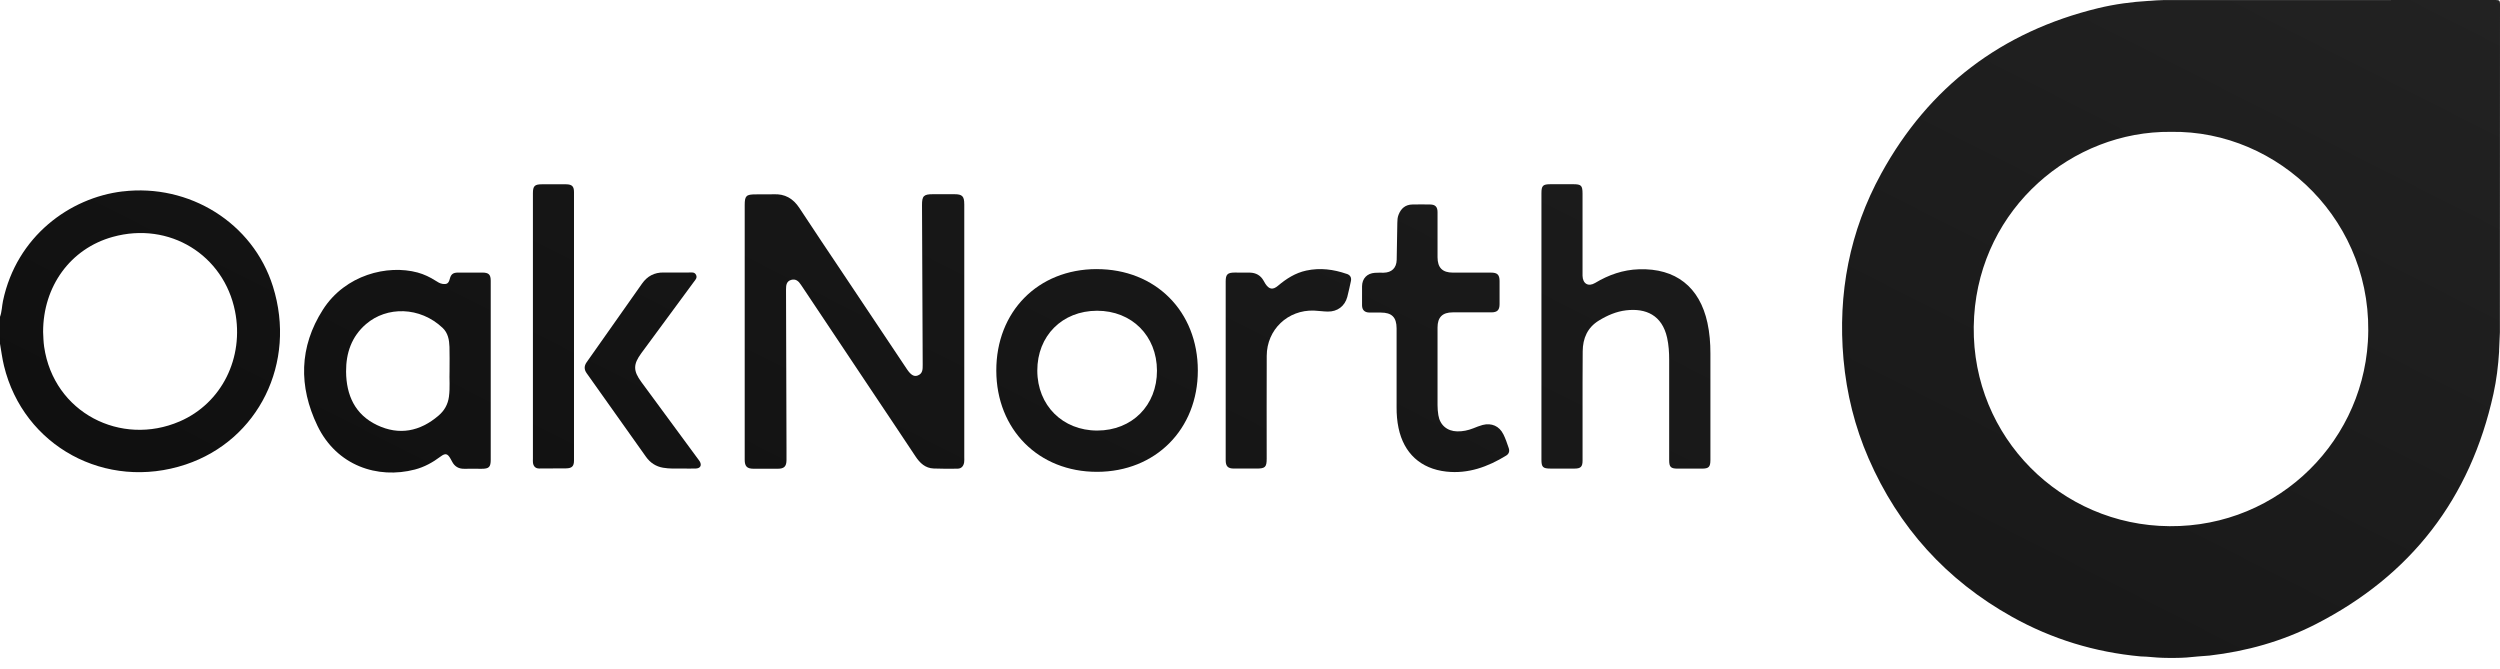
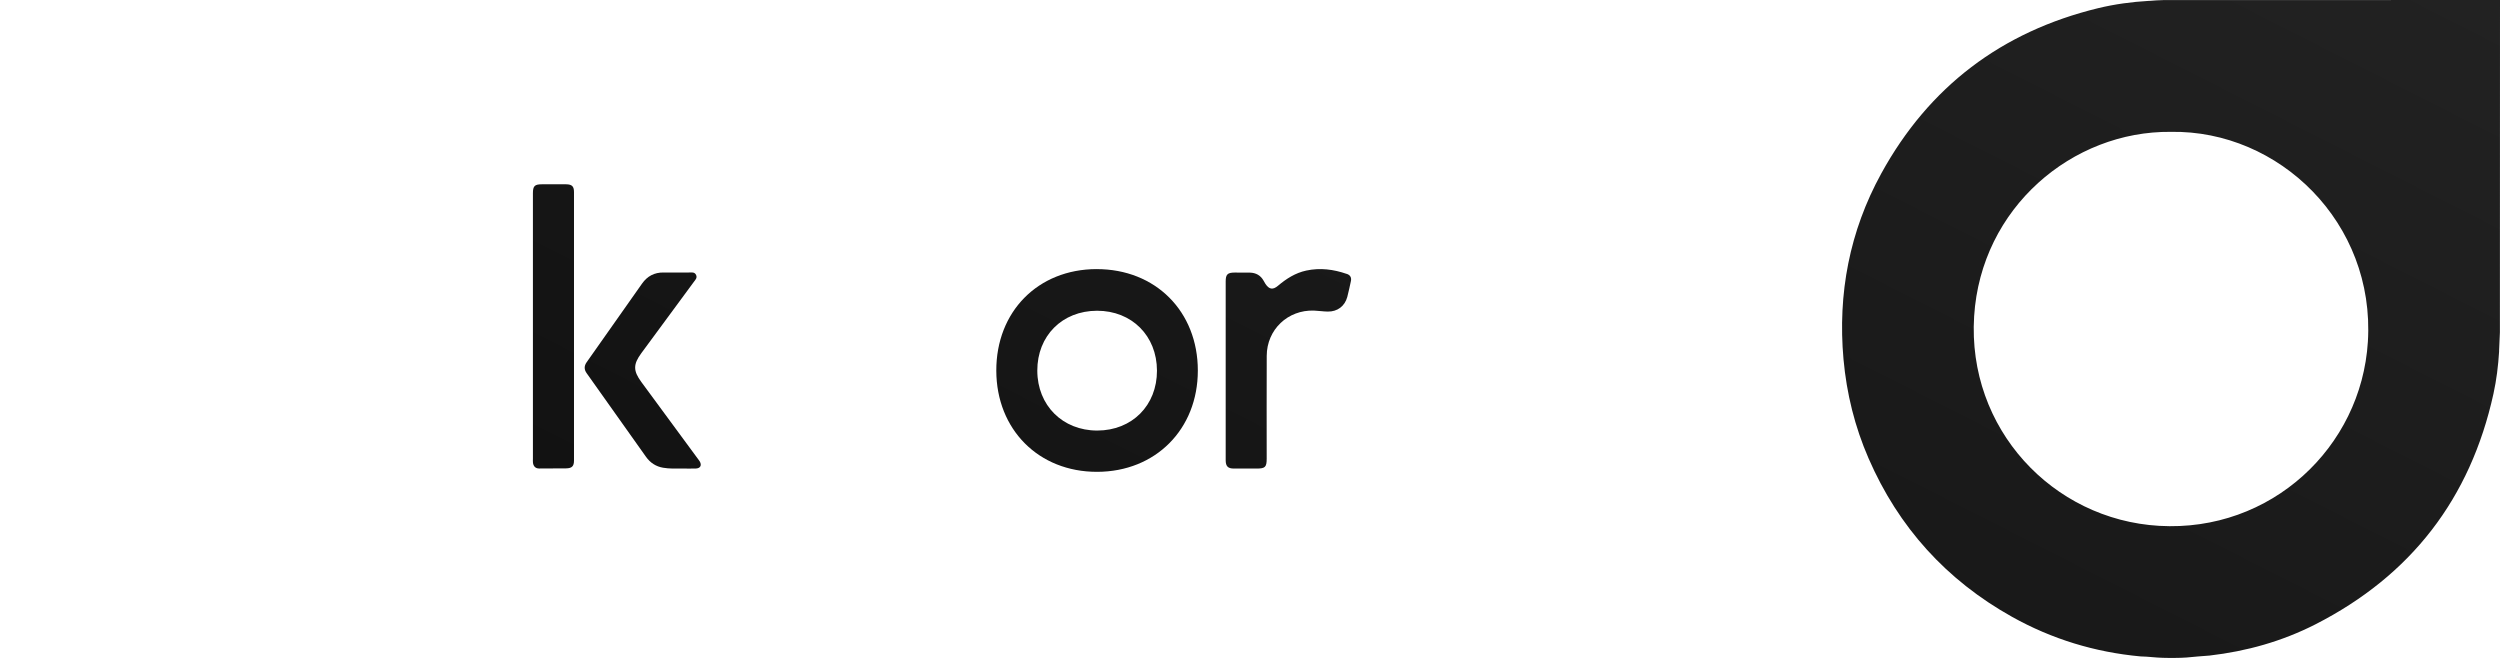
<svg xmlns="http://www.w3.org/2000/svg" width="127" height="34" viewBox="0 0 127 34" fill="none">
-   <path d="M6.228 9.723C3.544 10.043 0.844 12.008 0.152 15.286C0.096 15.556 0.096 15.834 0 16.096V17.462C0.066 17.836 0.112 18.212 0.202 18.581C1.192 22.67 5.376 24.95 9.435 23.596C13.126 22.364 15.084 18.435 13.864 14.549C12.844 11.308 9.603 9.321 6.228 9.725V9.723ZM9.122 21.41C6.156 22.691 2.73 20.978 2.242 17.613C2.205 17.357 2.202 17.1 2.19 16.866C2.187 14.548 3.576 12.63 5.727 12.034C8.608 11.234 11.37 12.955 11.939 15.809C12.409 18.171 11.268 20.486 9.124 21.41H9.122Z" fill="url(#paint0_linear_1928_5998)" />
-   <path d="M126.798 0C121.587 0.005 116.376 0.005 111.166 0.005H109.884C109.656 0.005 109.429 0.03 109.201 0.045C109.185 0.045 109.169 0.045 109.153 0.045C108.286 0.095 107.427 0.212 106.586 0.415C101.688 1.606 97.991 4.398 95.567 8.816C93.957 11.75 93.352 14.915 93.65 18.252C93.808 19.999 94.224 21.678 94.923 23.285C96.445 26.785 98.877 29.47 102.207 31.332C104.239 32.468 106.421 33.132 108.74 33.346C108.839 33.356 108.942 33.349 109.041 33.359C109.411 33.394 109.781 33.422 110.153 33.422H110.491C110.877 33.422 111.263 33.393 111.648 33.349C111.845 33.327 112.045 33.325 112.242 33.303C114.125 33.085 115.929 32.58 117.617 31.72C122.477 29.243 125.497 25.33 126.668 20.002C126.822 19.3 126.909 18.586 126.954 17.866C126.954 17.849 126.954 17.829 126.954 17.81L126.995 16.879V15.921C126.995 10.681 126.995 5.443 127 0.203C127 0.038 126.963 0 126.798 0.002V0ZM120.288 17.36C119.955 22.736 115.349 27.043 109.687 26.713C104.252 26.397 99.928 21.752 100.286 16.07C100.633 10.55 105.277 6.645 110.281 6.698C115.771 6.606 120.664 11.308 120.288 17.36Z" fill="url(#paint1_linear_1928_5998)" />
-   <path d="M48.984 10.366C48.984 9.971 48.879 9.866 48.492 9.866C48.125 9.866 47.756 9.866 47.389 9.866C46.925 9.866 46.837 9.954 46.838 10.418C46.849 13.122 46.861 15.826 46.873 18.529C46.873 18.757 46.88 18.981 46.615 19.078C46.429 19.145 46.268 19.045 46.075 18.759C45.003 17.153 43.931 15.549 42.859 13.944C42.109 12.82 41.352 11.702 40.613 10.572C40.294 10.084 39.874 9.838 39.288 9.87C38.991 9.87 38.685 9.874 38.384 9.874C37.908 9.874 37.831 9.949 37.831 10.417C37.831 12.554 37.831 14.694 37.831 16.831C37.831 19.005 37.831 21.18 37.831 23.356C37.831 23.691 37.95 23.811 38.277 23.812C38.688 23.814 39.1 23.814 39.511 23.812C39.833 23.812 39.951 23.694 39.954 23.378C39.954 23.165 39.954 22.952 39.954 22.739C39.946 20.056 39.94 17.376 39.93 14.694C39.93 14.48 39.958 14.285 40.193 14.218C40.421 14.152 40.57 14.283 40.685 14.463C40.701 14.487 40.717 14.511 40.735 14.536C41.97 16.386 43.204 18.236 44.439 20.085C45.128 21.117 45.821 22.146 46.505 23.181C46.731 23.522 47.003 23.785 47.436 23.8C47.84 23.814 48.243 23.817 48.647 23.809C48.843 23.806 48.95 23.673 48.979 23.485C48.992 23.399 48.985 23.309 48.985 23.221C48.985 18.938 48.985 14.655 48.985 10.372L48.984 10.366Z" fill="url(#paint2_linear_1928_5998)" />
-   <path d="M24.508 13.847C24.096 13.847 23.684 13.847 23.272 13.847C23.014 13.847 22.909 13.931 22.848 14.171C22.79 14.397 22.699 14.458 22.468 14.419C22.341 14.399 22.237 14.328 22.131 14.262C21.846 14.08 21.544 13.934 21.215 13.844C19.688 13.432 17.539 13.955 16.405 15.729C15.192 17.623 15.168 19.634 16.124 21.625C17.102 23.66 19.183 24.346 21.076 23.852C21.556 23.727 21.986 23.489 22.383 23.191C22.627 23.008 22.739 23.038 22.888 23.306C22.913 23.351 22.939 23.396 22.962 23.441C23.09 23.695 23.296 23.819 23.583 23.814C23.877 23.809 24.171 23.814 24.465 23.814C24.843 23.814 24.929 23.727 24.929 23.348V14.267C24.929 13.947 24.828 13.849 24.506 13.847H24.508ZM22.806 20.156C22.753 20.545 22.574 20.861 22.277 21.114C21.335 21.92 20.276 22.13 19.151 21.593C18.034 21.06 17.59 20.076 17.581 18.877C17.575 17.932 17.861 17.095 18.594 16.464C19.649 15.554 21.33 15.567 22.484 16.655C22.758 16.913 22.822 17.265 22.833 17.624C22.845 17.997 22.837 18.372 22.837 18.872C22.819 19.215 22.87 19.686 22.806 20.154V20.156Z" fill="url(#paint3_linear_1928_5998)" />
-   <path d="M83.256 13.679C82.453 13.705 81.719 13.961 81.034 14.373C80.688 14.581 80.404 14.415 80.393 14.011C80.393 13.96 80.393 13.908 80.393 13.857C80.393 12.521 80.393 11.183 80.393 9.846C80.393 9.422 80.329 9.358 79.915 9.358C79.534 9.358 79.151 9.358 78.769 9.358C78.379 9.358 78.305 9.43 78.305 9.816C78.305 12.064 78.305 14.312 78.305 16.559C78.305 18.805 78.305 21.084 78.305 23.346C78.305 23.732 78.377 23.803 78.771 23.804C79.175 23.804 79.579 23.804 79.984 23.804C80.3 23.804 80.394 23.71 80.394 23.401C80.394 22.556 80.394 21.712 80.394 20.866C80.394 19.859 80.393 18.853 80.401 17.847C80.407 17.19 80.638 16.642 81.221 16.285C81.65 16.022 82.107 15.822 82.612 15.764C83.607 15.649 84.432 16.006 84.689 17.156C84.77 17.523 84.794 17.897 84.794 18.271C84.794 19.976 84.794 21.68 84.794 23.385C84.794 23.72 84.879 23.804 85.206 23.806C85.624 23.806 86.044 23.806 86.462 23.806C86.804 23.806 86.887 23.721 86.889 23.373C86.889 21.566 86.889 19.759 86.889 17.953C86.889 17.43 86.849 16.911 86.738 16.4C86.342 14.575 85.124 13.618 83.258 13.679H83.256Z" fill="url(#paint4_linear_1928_5998)" />
+   <path d="M126.798 0C121.587 0.005 116.376 0.005 111.166 0.005H109.884C109.656 0.005 109.429 0.03 109.201 0.045C109.185 0.045 109.169 0.045 109.153 0.045C108.286 0.095 107.427 0.212 106.586 0.415C101.688 1.606 97.991 4.398 95.567 8.816C93.957 11.75 93.352 14.915 93.65 18.252C93.808 19.999 94.224 21.678 94.923 23.285C96.445 26.785 98.877 29.47 102.207 31.332C104.239 32.468 106.421 33.132 108.74 33.346C108.839 33.356 108.942 33.349 109.041 33.359C109.411 33.394 109.781 33.422 110.153 33.422H110.491C110.877 33.422 111.263 33.393 111.648 33.349C111.845 33.327 112.045 33.325 112.242 33.303C114.125 33.085 115.929 32.58 117.617 31.72C122.477 29.243 125.497 25.33 126.668 20.002C126.822 19.3 126.909 18.586 126.954 17.866C126.954 17.849 126.954 17.829 126.954 17.81L126.995 16.879V15.921C126.995 10.681 126.995 5.443 127 0.203V0ZM120.288 17.36C119.955 22.736 115.349 27.043 109.687 26.713C104.252 26.397 99.928 21.752 100.286 16.07C100.633 10.55 105.277 6.645 110.281 6.698C115.771 6.606 120.664 11.308 120.288 17.36Z" fill="url(#paint1_linear_1928_5998)" />
  <path d="M55.701 13.67C52.727 13.678 50.604 15.831 50.612 18.832C50.62 21.822 52.765 23.974 55.733 23.969C58.702 23.965 60.85 21.805 60.85 18.824C60.85 15.817 58.697 13.663 55.701 13.671V13.67ZM55.739 21.872C53.98 21.872 52.698 20.592 52.695 18.831C52.691 17.06 53.959 15.79 55.729 15.786C57.495 15.785 58.769 17.057 58.774 18.826C58.779 20.595 57.508 21.87 55.741 21.872H55.739Z" fill="url(#paint5_linear_1928_5998)" />
-   <path d="M76.369 22.059C76.162 21.643 75.772 21.473 75.318 21.588C75.156 21.63 74.999 21.697 74.842 21.758C74.579 21.862 74.309 21.92 74.027 21.914C73.514 21.904 73.148 21.593 73.068 21.088C73.041 20.922 73.027 20.752 73.027 20.584C73.023 19.268 73.023 17.954 73.027 16.639C73.027 16.118 73.273 15.87 73.796 15.868C74.45 15.865 75.103 15.868 75.757 15.868C76.058 15.868 76.175 15.756 76.178 15.459C76.183 15.062 76.182 14.666 76.178 14.269C76.175 13.956 76.063 13.849 75.749 13.849C75.103 13.849 74.456 13.849 73.81 13.849C73.277 13.849 73.028 13.601 73.027 13.069C73.025 12.304 73.027 11.542 73.027 10.777C73.027 10.513 72.915 10.393 72.658 10.388C72.357 10.382 72.056 10.383 71.754 10.388C71.394 10.393 71.17 10.588 71.045 10.914C70.993 11.046 70.985 11.186 70.984 11.325C70.972 11.95 70.965 12.574 70.952 13.198C70.942 13.612 70.7 13.847 70.287 13.854C70.139 13.855 69.992 13.847 69.846 13.859C69.445 13.886 69.197 14.146 69.192 14.544C69.188 14.868 69.188 15.19 69.192 15.514C69.195 15.743 69.319 15.868 69.546 15.876C69.745 15.882 69.944 15.876 70.141 15.878C70.705 15.878 70.945 16.116 70.947 16.68C70.947 17.408 70.947 18.135 70.947 18.861C70.947 19.47 70.948 20.081 70.947 20.689C70.945 21.044 70.972 21.393 71.045 21.739C71.312 23.022 72.168 23.812 73.471 23.957C74.587 24.08 75.581 23.715 76.515 23.143C76.664 23.051 76.695 22.91 76.642 22.758C76.561 22.523 76.483 22.284 76.372 22.063L76.369 22.059Z" fill="url(#paint6_linear_1928_5998)" />
  <path d="M28.759 9.362C28.347 9.361 27.937 9.362 27.525 9.362C27.16 9.362 27.072 9.451 27.072 9.818C27.072 12.072 27.072 14.326 27.072 16.583C27.072 18.823 27.072 21.063 27.072 23.303C27.072 23.377 27.065 23.452 27.076 23.522C27.105 23.695 27.209 23.8 27.389 23.8C27.844 23.8 28.299 23.8 28.754 23.793C29.05 23.79 29.159 23.686 29.159 23.397C29.159 18.852 29.159 14.304 29.159 9.758C29.159 9.465 29.055 9.366 28.759 9.362Z" fill="url(#paint7_linear_1928_5998)" />
  <path d="M68.415 13.915C67.744 13.682 67.061 13.593 66.358 13.745C65.803 13.865 65.347 14.158 64.921 14.517C64.658 14.738 64.472 14.703 64.283 14.419C64.251 14.371 64.222 14.319 64.195 14.267C64.044 13.99 63.804 13.857 63.494 13.849C63.238 13.843 62.98 13.846 62.724 13.846C62.36 13.846 62.265 13.939 62.265 14.298C62.265 15.804 62.265 17.31 62.265 18.815C62.265 20.335 62.265 21.856 62.265 23.377C62.265 23.689 62.378 23.803 62.688 23.803C63.07 23.803 63.453 23.803 63.834 23.803C64.273 23.803 64.348 23.729 64.348 23.295C64.348 21.555 64.342 19.813 64.35 18.073C64.356 16.744 65.419 15.733 66.749 15.778C66.983 15.786 67.217 15.825 67.451 15.828C67.939 15.836 68.316 15.554 68.442 15.084C68.513 14.823 68.563 14.556 68.624 14.291C68.667 14.104 68.596 13.974 68.415 13.912V13.915Z" fill="url(#paint8_linear_1928_5998)" />
  <path d="M35.439 23.29C34.487 21.995 33.534 20.702 32.582 19.408C32.161 18.835 32.161 18.51 32.582 17.938C33.47 16.733 34.359 15.528 35.245 14.323C35.322 14.219 35.431 14.117 35.362 13.969C35.287 13.806 35.13 13.844 34.993 13.843C34.567 13.841 34.141 13.849 33.717 13.843C33.244 13.835 32.883 14.027 32.614 14.41C31.678 15.743 30.739 17.073 29.8 18.404C29.669 18.59 29.671 18.773 29.799 18.954C30.803 20.374 31.81 21.792 32.818 23.208C33.031 23.508 33.321 23.699 33.686 23.761C34.007 23.816 34.33 23.804 34.654 23.801C34.889 23.801 35.125 23.811 35.359 23.8C35.586 23.788 35.662 23.628 35.543 23.433C35.513 23.383 35.476 23.337 35.441 23.29H35.439Z" fill="url(#paint9_linear_1928_5998)" />
  <defs>
    <linearGradient id="paint0_linear_1928_5998" x1="127" y1="0" x2="87.488" y2="77.834" gradientUnits="userSpaceOnUse">
      <stop stop-color="#222222" />
      <stop offset="1" stop-color="#0D0D0D" />
    </linearGradient>
    <linearGradient id="paint1_linear_1928_5998" x1="127" y1="0" x2="87.488" y2="77.834" gradientUnits="userSpaceOnUse">
      <stop stop-color="#222222" />
      <stop offset="1" stop-color="#0D0D0D" />
    </linearGradient>
    <linearGradient id="paint2_linear_1928_5998" x1="127" y1="0" x2="87.488" y2="77.834" gradientUnits="userSpaceOnUse">
      <stop stop-color="#222222" />
      <stop offset="1" stop-color="#0D0D0D" />
    </linearGradient>
    <linearGradient id="paint3_linear_1928_5998" x1="127" y1="0" x2="87.488" y2="77.834" gradientUnits="userSpaceOnUse">
      <stop stop-color="#222222" />
      <stop offset="1" stop-color="#0D0D0D" />
    </linearGradient>
    <linearGradient id="paint4_linear_1928_5998" x1="127" y1="0" x2="87.488" y2="77.834" gradientUnits="userSpaceOnUse">
      <stop stop-color="#222222" />
      <stop offset="1" stop-color="#0D0D0D" />
    </linearGradient>
    <linearGradient id="paint5_linear_1928_5998" x1="127" y1="0" x2="87.488" y2="77.834" gradientUnits="userSpaceOnUse">
      <stop stop-color="#222222" />
      <stop offset="1" stop-color="#0D0D0D" />
    </linearGradient>
    <linearGradient id="paint6_linear_1928_5998" x1="127" y1="0" x2="87.488" y2="77.834" gradientUnits="userSpaceOnUse">
      <stop stop-color="#222222" />
      <stop offset="1" stop-color="#0D0D0D" />
    </linearGradient>
    <linearGradient id="paint7_linear_1928_5998" x1="127" y1="0" x2="87.488" y2="77.834" gradientUnits="userSpaceOnUse">
      <stop stop-color="#222222" />
      <stop offset="1" stop-color="#0D0D0D" />
    </linearGradient>
    <linearGradient id="paint8_linear_1928_5998" x1="127" y1="0" x2="87.488" y2="77.834" gradientUnits="userSpaceOnUse">
      <stop stop-color="#222222" />
      <stop offset="1" stop-color="#0D0D0D" />
    </linearGradient>
    <linearGradient id="paint9_linear_1928_5998" x1="127" y1="0" x2="87.488" y2="77.834" gradientUnits="userSpaceOnUse">
      <stop stop-color="#222222" />
      <stop offset="1" stop-color="#0D0D0D" />
    </linearGradient>
  </defs>
</svg>